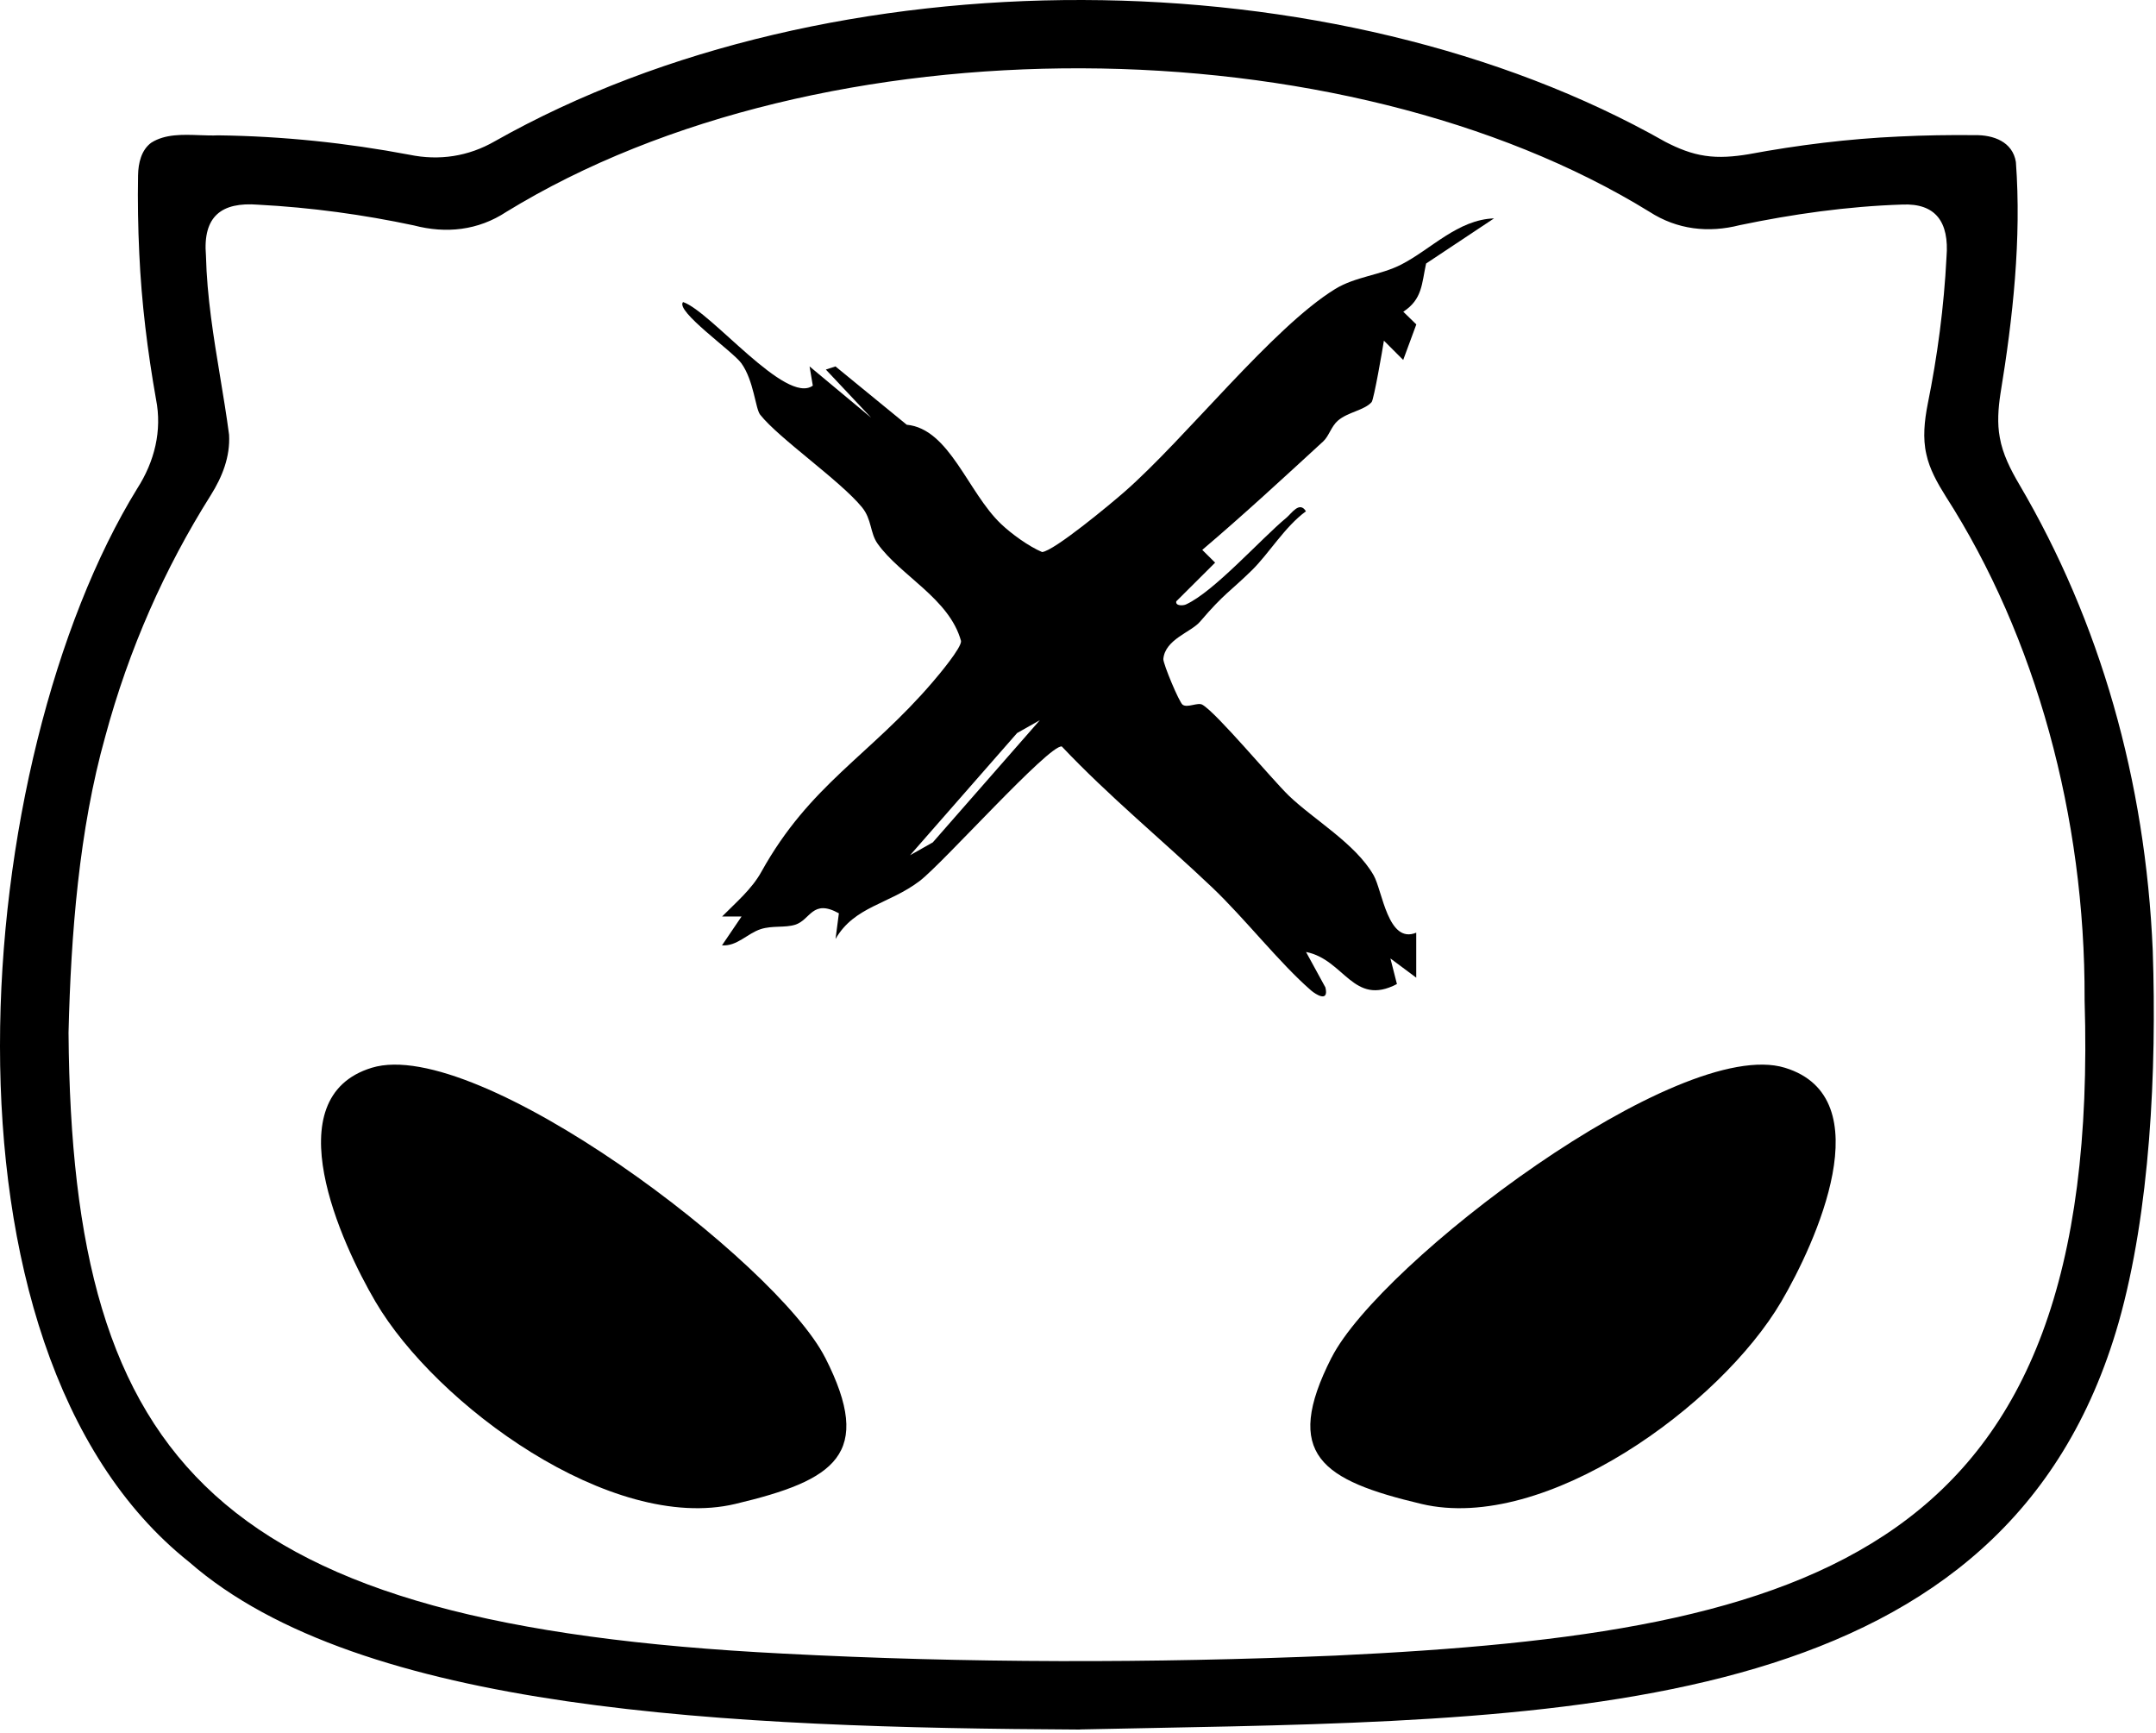
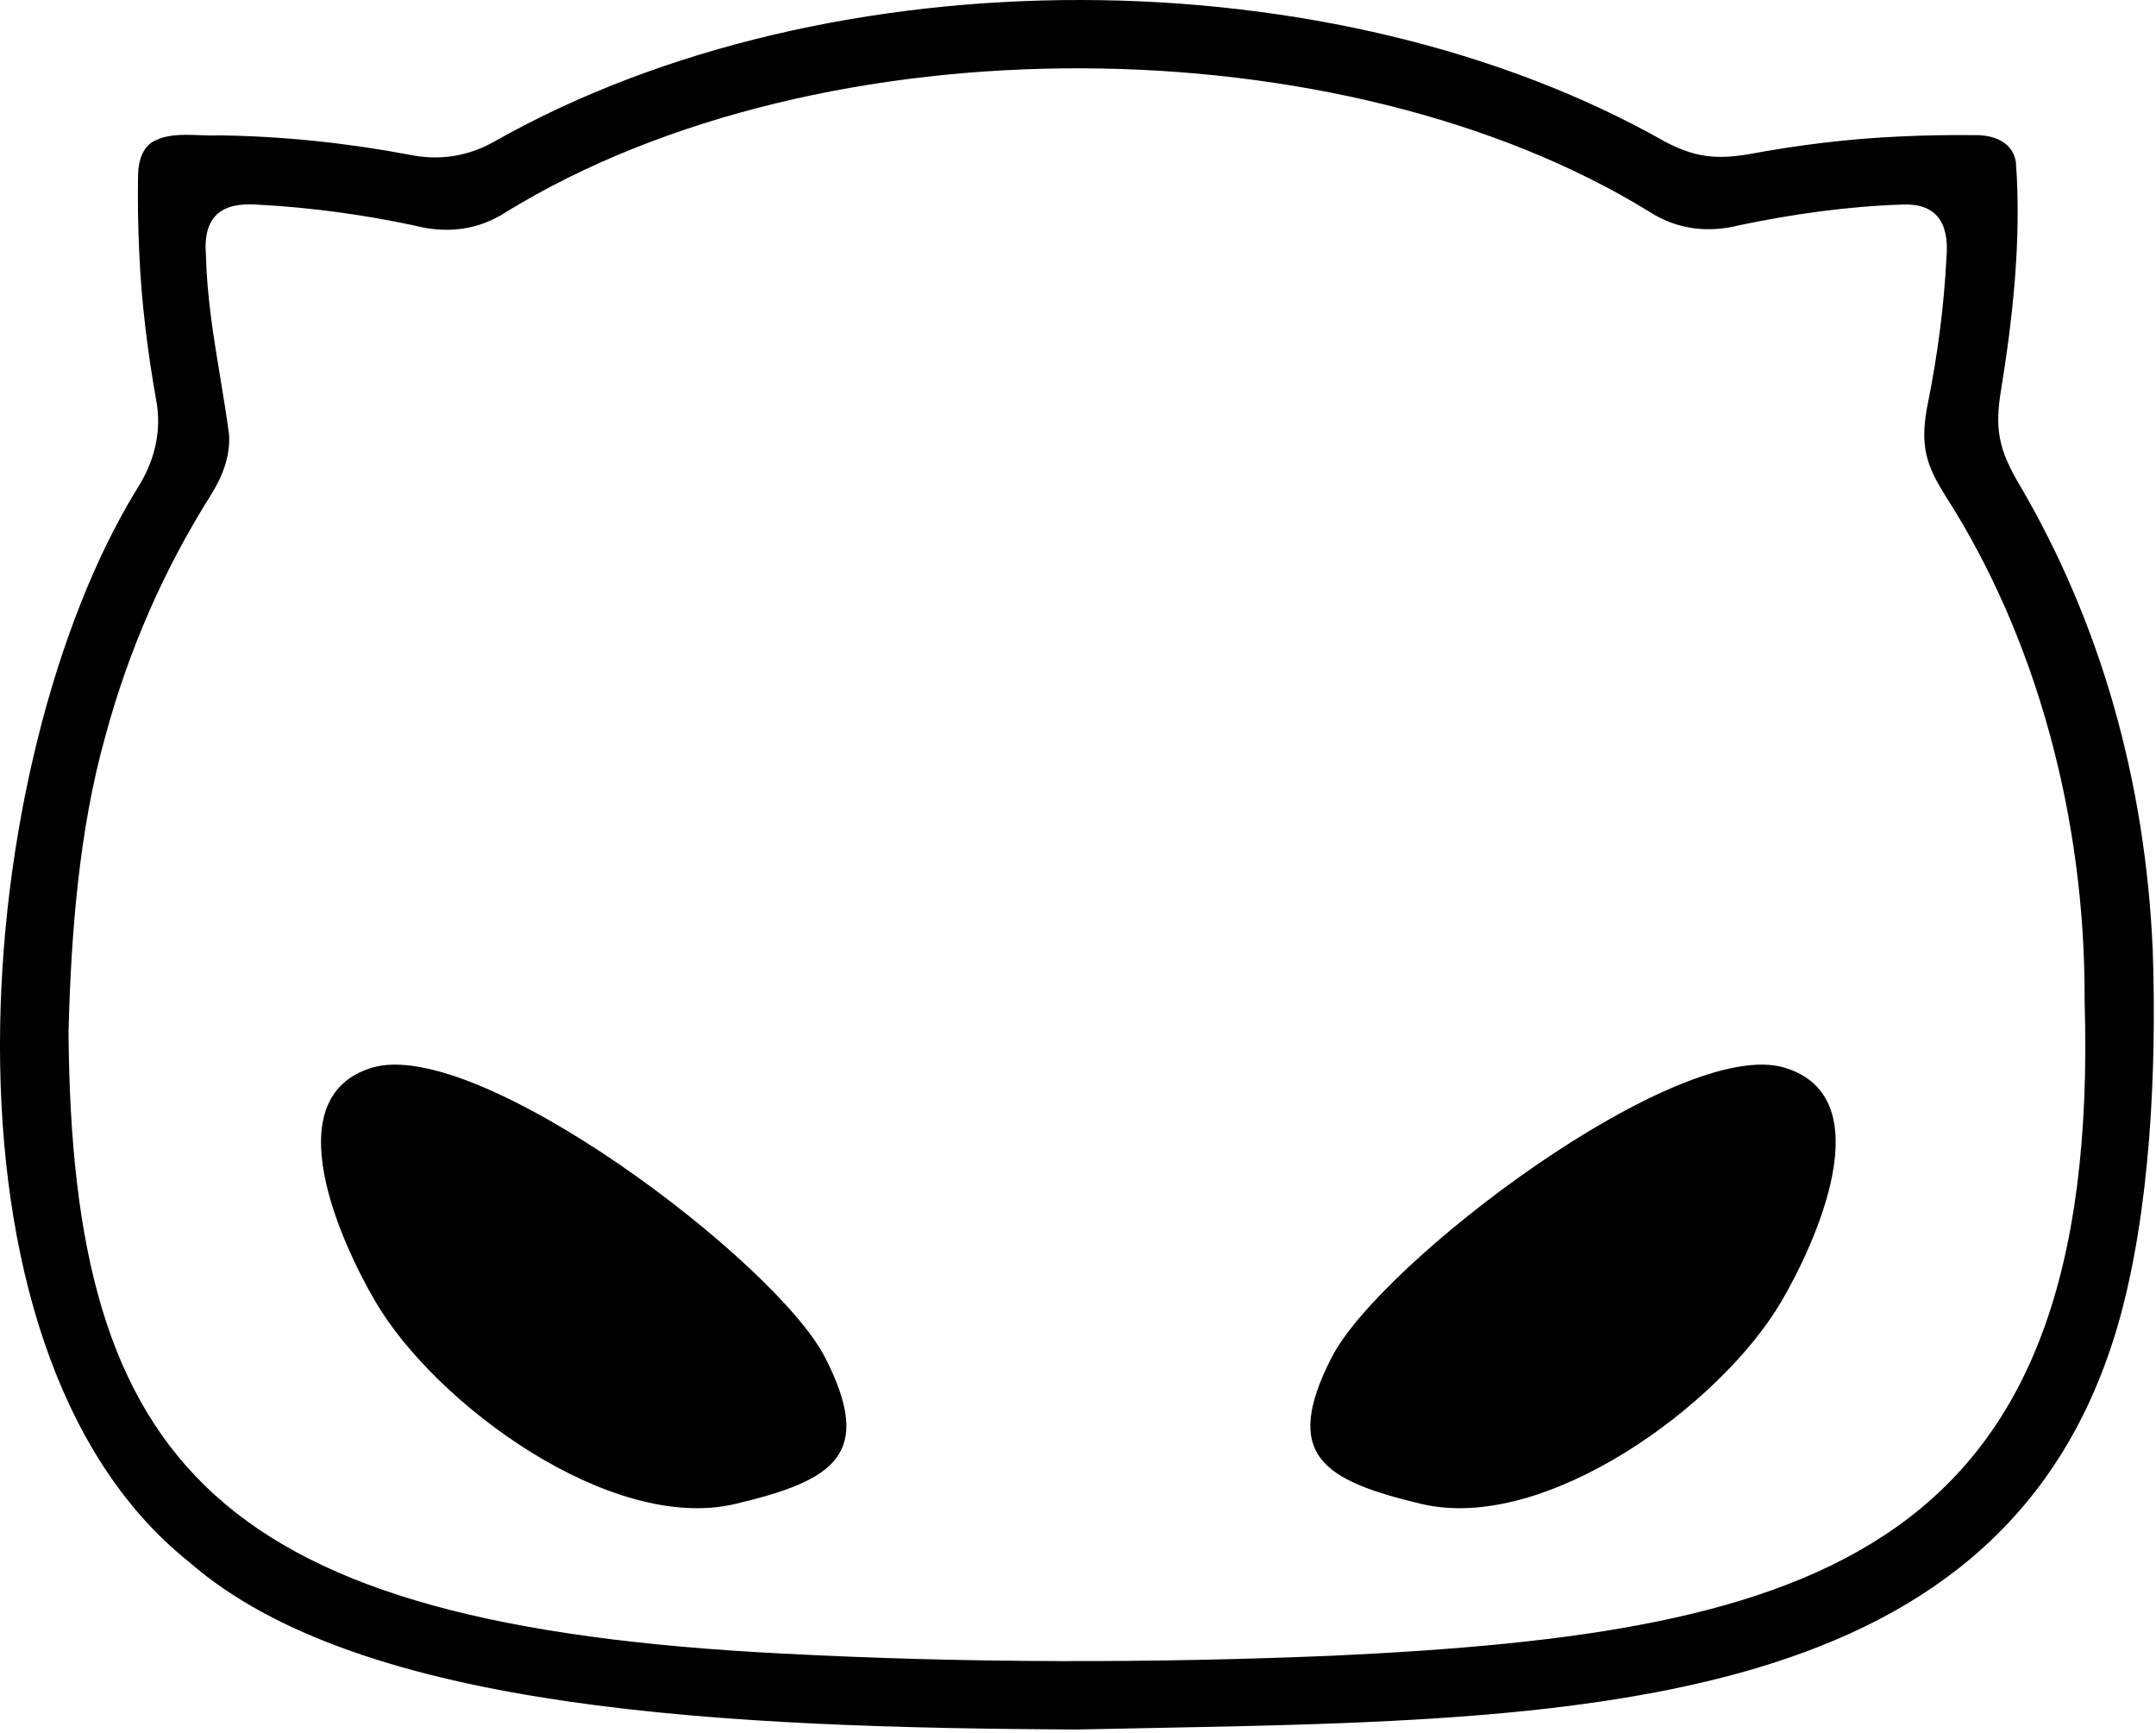
<svg xmlns="http://www.w3.org/2000/svg" width="316" height="254" viewBox="0 0 316 254" fill="none">
  <path d="M120.929 198.915C113.83 184.974 70.005 151.712 54.489 156.46C40.191 160.836 50.019 182.195 55.03 190.736C63.904 205.86 89.594 224.683 107.762 220.374C122.365 216.91 128.188 213.151 120.937 198.915H120.929Z" fill="black" />
  <path d="M195.174 198.915C202.273 184.974 246.098 151.712 261.614 156.46C275.912 160.836 266.084 182.195 261.073 190.736C252.199 205.86 226.509 224.683 208.341 220.374C193.738 216.91 187.915 213.151 195.166 198.915H195.174Z" fill="black" />
-   <path d="M218.976 32L209.019 38.615C208.37 41.589 208.481 43.847 205.676 45.679L207.587 47.537L205.664 52.744L202.835 49.916C202.651 51.142 201.365 58.546 201.035 58.922C199.957 60.136 197.557 60.367 196.087 61.641C195.12 62.478 194.777 63.911 193.944 64.675C188.115 70.028 182.261 75.442 176.212 80.576L178.098 82.445L172.403 88.114C172.256 88.818 173.407 88.757 173.812 88.575C177.914 86.718 184.809 78.962 188.556 75.855C189.315 75.223 190.466 73.378 191.409 74.92C188.311 77.178 185.997 81.098 183.486 83.562C180.29 86.694 179.457 86.912 175.881 91.1C174.534 92.666 170.762 93.673 170.505 96.574C170.505 97.339 172.82 102.886 173.334 103.262C174.044 103.772 175.551 102.874 176.224 103.262C178.269 104.403 186.486 114.259 188.874 116.565C192.548 120.11 198.659 123.593 201.329 128.254C202.615 130.5 203.423 138.389 207.574 136.666V143.257L203.79 140.441L204.745 144.191C198.341 147.554 197.055 140.599 191.422 139.494L194.263 144.689C194.814 146.983 192.793 145.684 192.156 145.126C187.564 141.145 182.421 134.554 177.657 130.026C170.383 123.12 162.545 116.699 155.626 109.38C153.789 109.052 138.138 126.555 134.807 129.08C130.276 132.527 125.231 132.782 122.463 137.588L122.953 133.826C119.047 131.665 118.802 134.797 116.548 135.501C115.042 135.974 113.193 135.598 111.503 136.144C109.519 136.787 108.037 138.681 105.821 138.523L108.686 134.299H105.833C107.866 132.235 110.18 130.306 111.601 127.732C118.716 114.927 127.484 110.727 136.742 99.888C137.661 98.82 140.943 94.899 140.857 93.928C139.155 87.701 131.917 84.327 128.611 79.642C127.509 78.076 127.79 76.109 126.345 74.337C123.137 70.417 114.173 64.251 111.417 60.767C110.707 59.869 110.499 55.778 108.65 53.217C107.388 51.469 98.926 45.57 100.114 44.259C104.241 45.655 115.177 59.383 119.132 56.507L118.655 53.691L127.692 61.216L121.043 54.152L122.451 53.691L132.897 62.236C139.167 62.831 141.837 72.14 146.723 76.777C148.254 78.234 150.764 80.054 152.736 80.892C154.512 80.734 162.888 73.755 164.798 72.08C173.763 64.251 186.486 48.01 195.683 42.354C198.659 40.521 202.321 40.339 205.382 38.761C209.73 36.54 213.685 32.158 219 32H218.976ZM152.405 105.532L149.074 107.413L133.387 125.317L136.718 123.435L152.405 105.532Z" fill="black" />
  <path fill-rule="evenodd" clip-rule="evenodd" d="M27.735 228.893C52.835 250.833 106.735 253.163 158.305 253.433V253.413H158.455C161.814 253.341 165.172 253.277 168.523 253.213C232.619 251.993 294.208 250.821 310.525 193.783C315.145 177.493 316.115 156.823 315.525 139.313C314.465 114.343 307.775 91.063 295.955 70.973C294.695 68.833 293.515 66.513 293.105 64.103C292.715 62.033 292.875 59.843 293.195 57.733C295.025 46.603 296.295 35.023 295.465 23.743C294.985 20.763 292.165 19.753 289.435 19.803C285.775 19.763 282.015 19.823 278.355 20.003C270.945 20.333 263.525 21.253 256.265 22.603C254.165 22.953 251.975 23.143 249.915 22.823C247.885 22.533 245.975 21.763 244.085 20.783C195.775 -6.627 121.905 -7.197 72.535 20.693C68.645 22.933 64.375 23.573 60.005 22.673C50.795 20.933 41.395 19.953 31.995 19.833C31.116 19.874 30.191 19.84 29.254 19.806C26.77 19.715 24.198 19.621 22.165 20.913C20.715 21.983 20.265 23.883 20.235 25.703C20.165 29.453 20.235 33.403 20.415 37.173C20.735 44.323 21.625 51.483 22.865 58.493C23.785 63.113 22.645 67.643 20.115 71.583C-4.225 111.083 -11.725 197.513 27.735 228.893ZM285.165 72.703C298.395 93.303 305.625 119.743 305.535 146.333V146.543C308.035 227.643 266.195 239.253 195.745 242.593C168.845 243.723 141.605 243.713 114.785 242.303C31.845 238.113 10.525 214.863 10.045 151.323C10.395 136.893 11.585 121.583 15.435 107.893C18.885 95.123 24.125 83.293 30.885 72.573C32.575 69.883 33.755 66.923 33.575 63.703C33.203 60.885 32.74 58.084 32.276 55.279C31.306 49.414 30.334 43.531 30.185 37.443C29.705 31.693 32.455 29.573 37.825 29.993C45.615 30.403 53.255 31.453 60.675 33.033C65.375 34.263 70.075 33.773 74.215 31.043C120.625 2.593 196.905 3.403 241.775 31.043C245.825 33.653 250.395 34.163 254.985 32.993C262.705 31.383 270.735 30.233 278.825 29.973C283.675 29.763 285.715 32.493 285.295 37.663C284.925 45.003 283.955 52.223 282.535 59.233C282.065 61.643 281.785 64.183 282.345 66.573C282.805 68.733 283.965 70.793 285.165 72.703Z" fill="black" />
</svg>